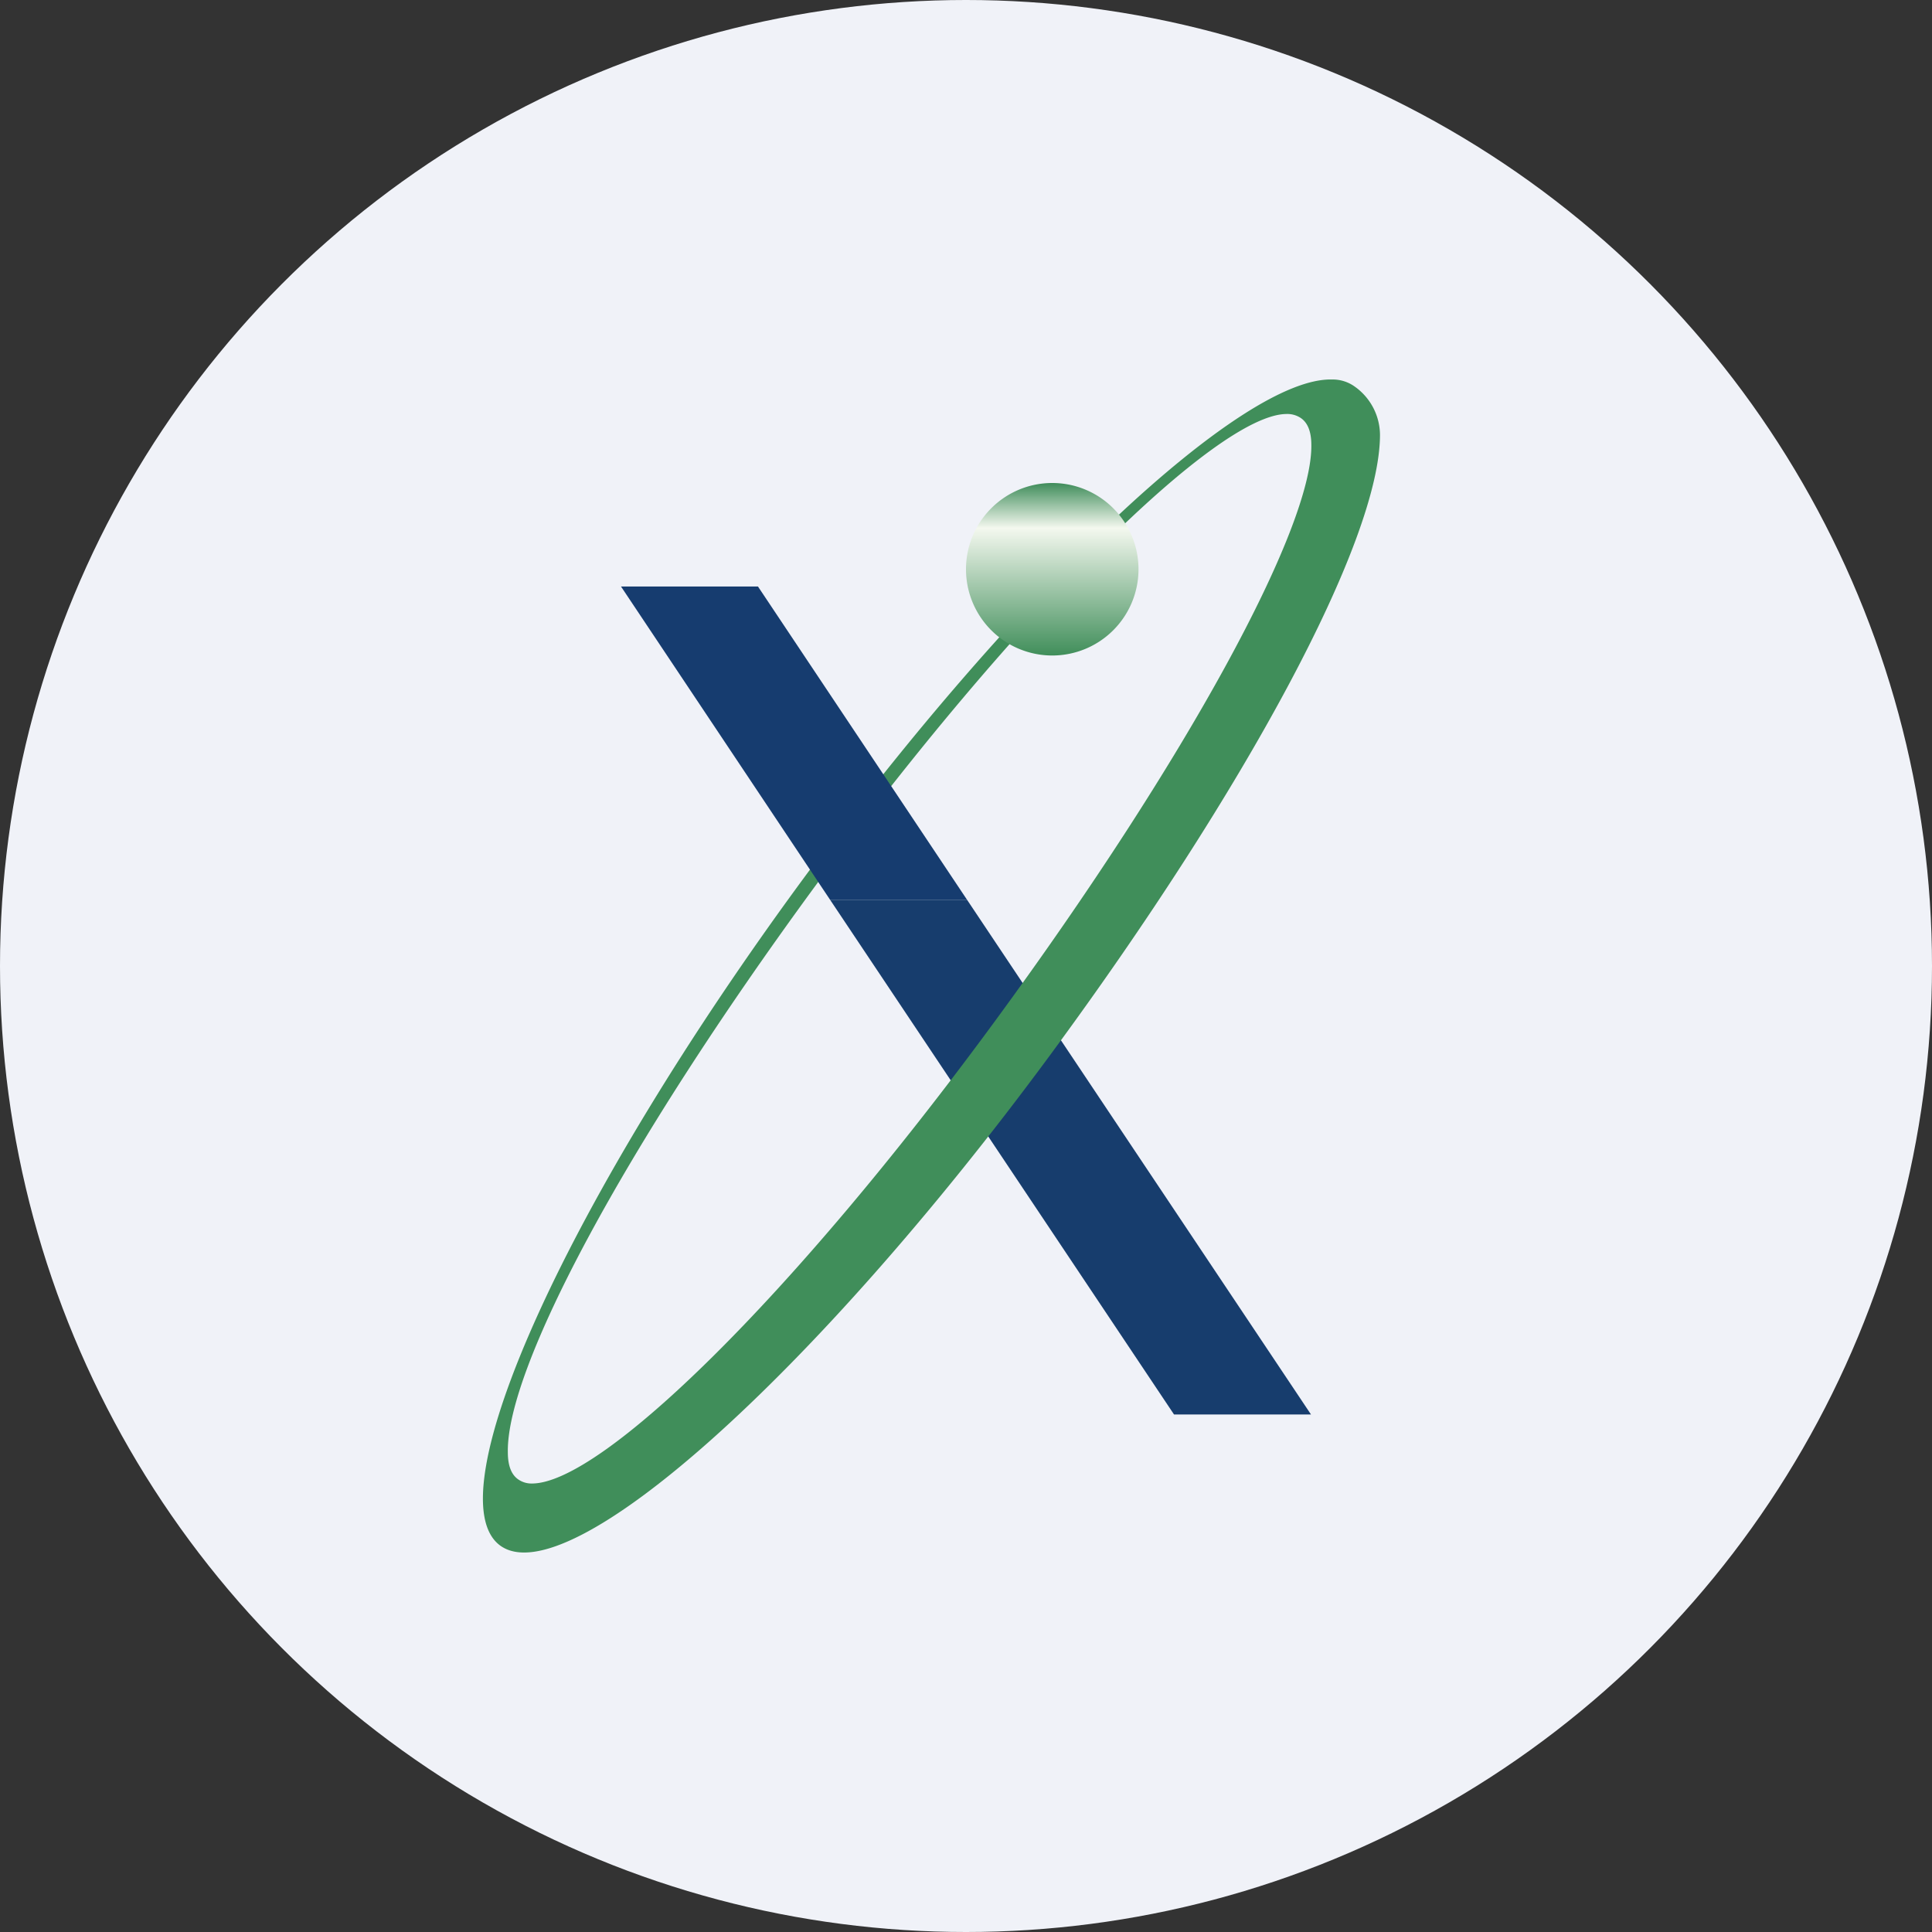
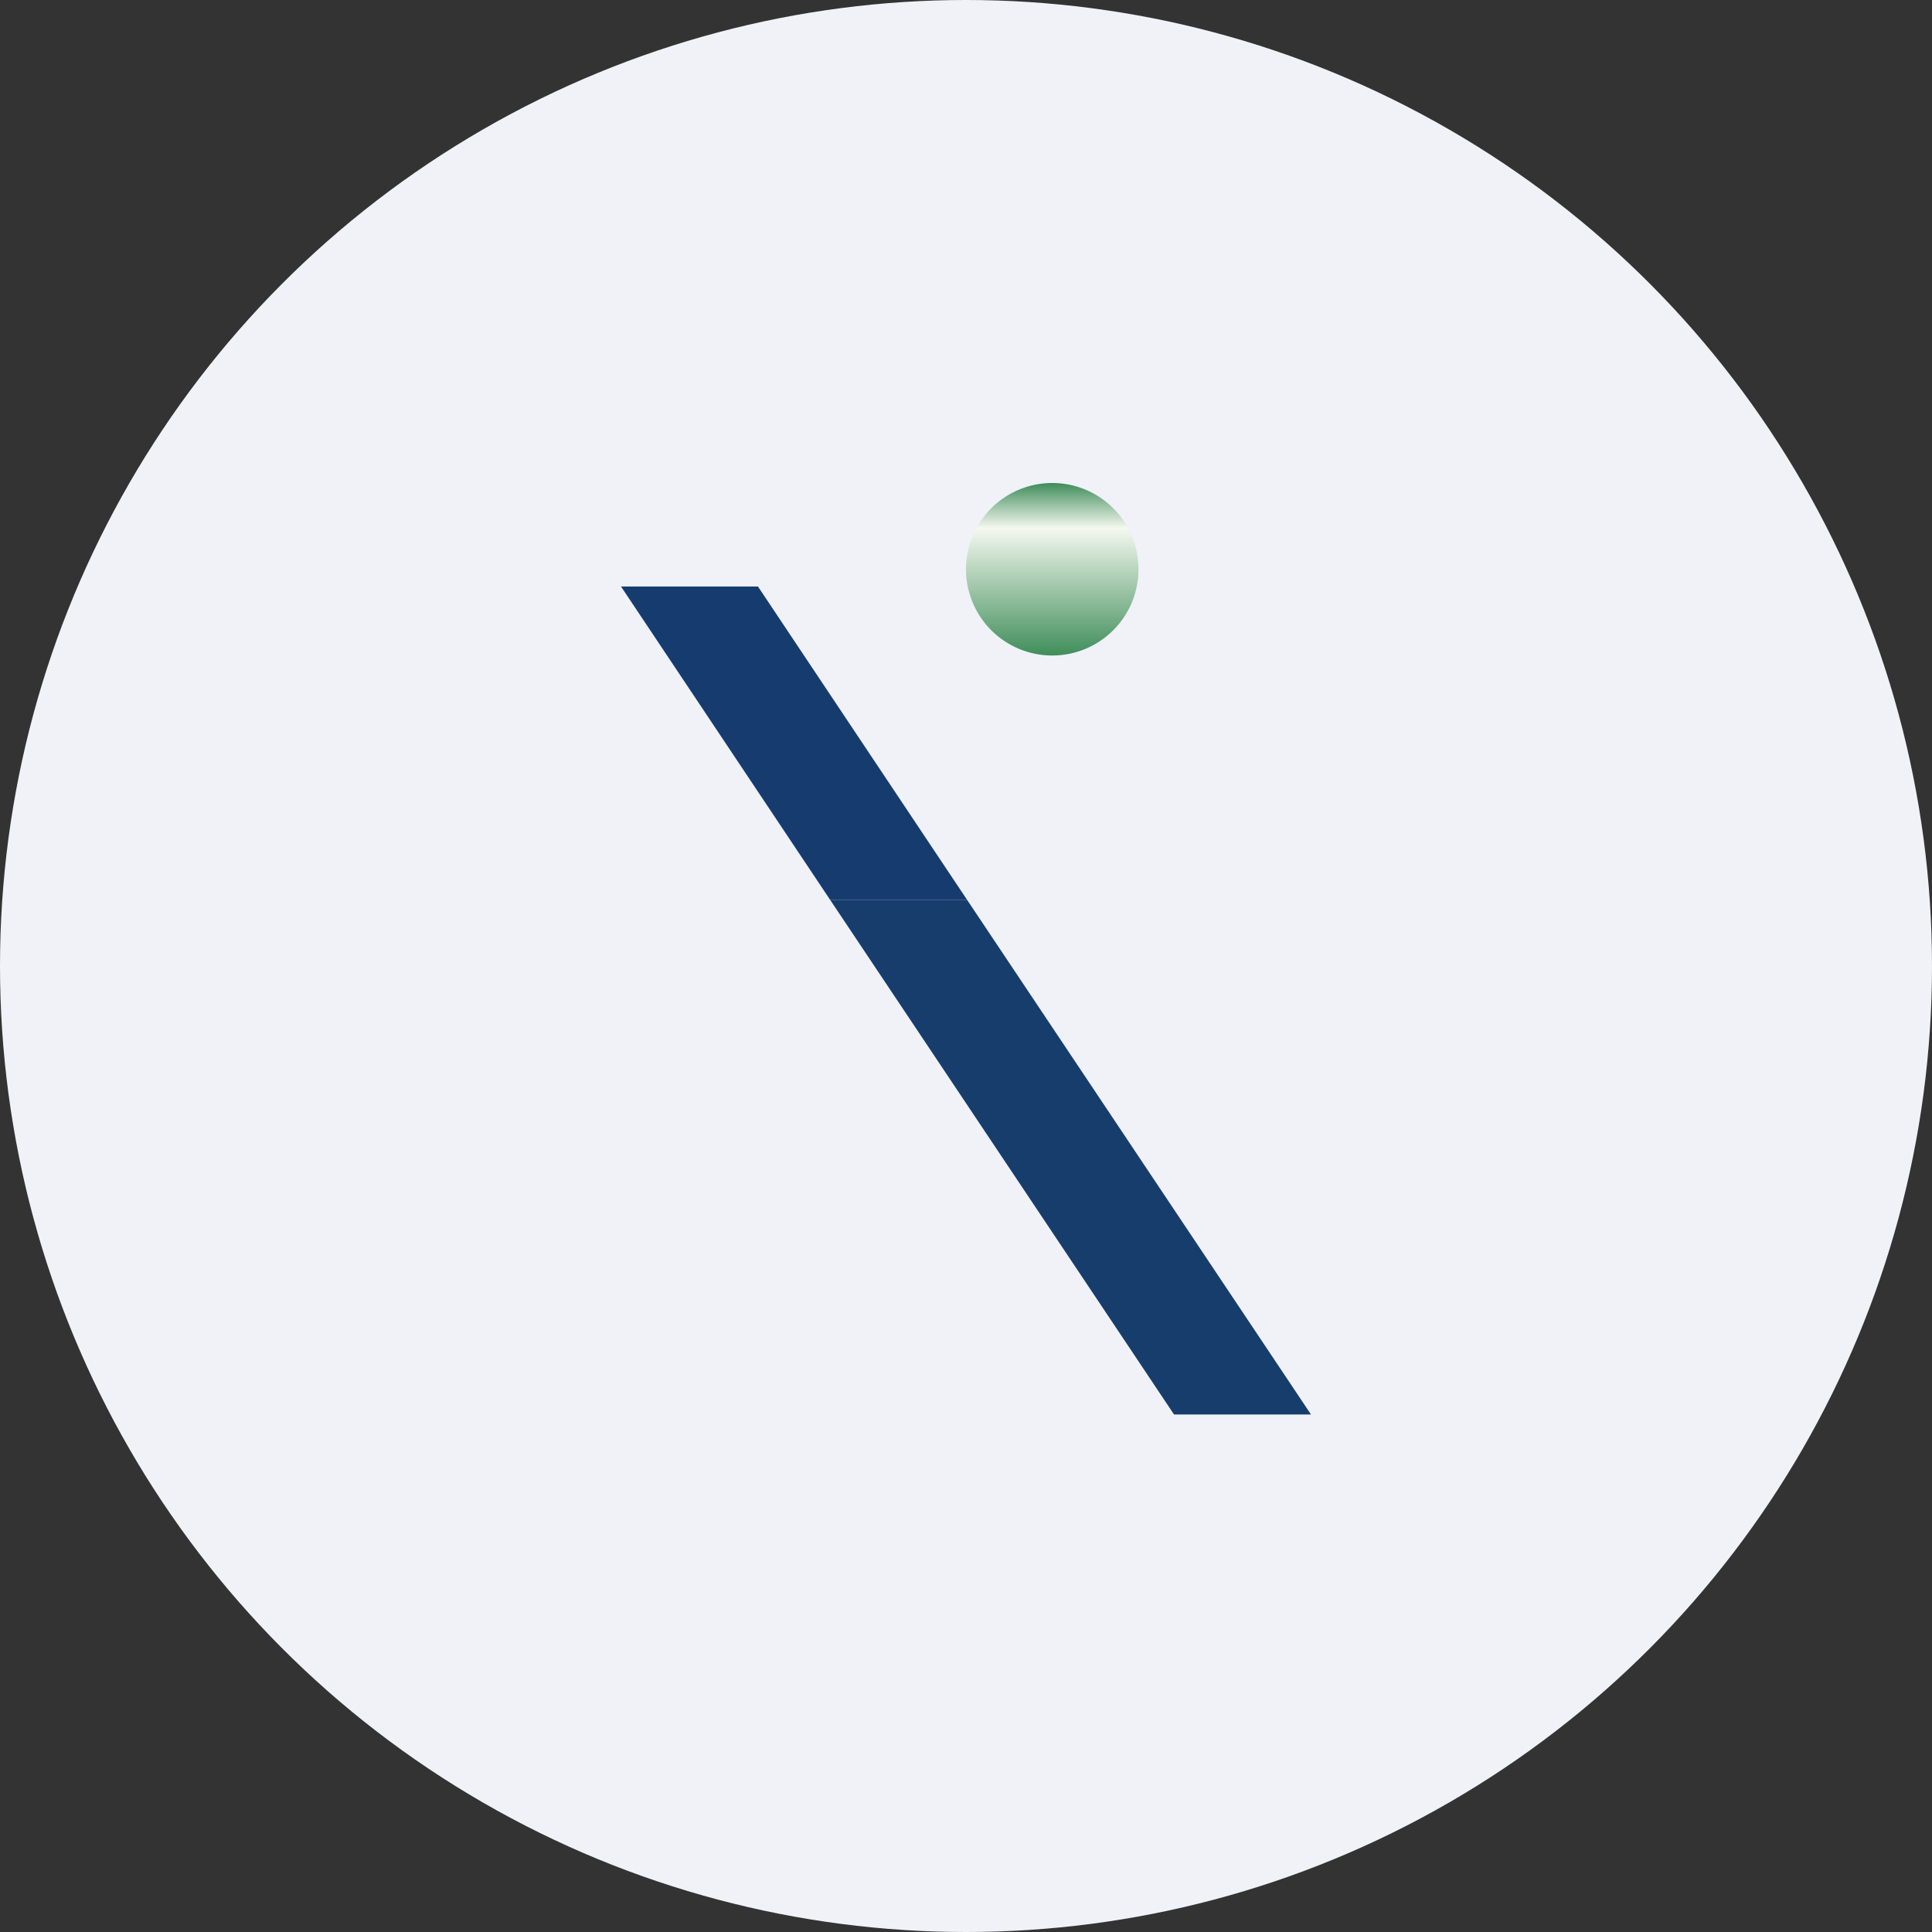
<svg xmlns="http://www.w3.org/2000/svg" id="Layer_1" data-name="Layer 1" viewBox="0 0 300 300" width="300" height="300">
  <rect x="0" y="0" width="300" height="300" fill="#333333" stroke="none" />
  <defs>
    <linearGradient id="linear-gradient" x1="163.393" y1="-6436.569" x2="163.393" y2="-6463.354" gradientTransform="matrix(1, 0, 0, -1, 0, -6361.569)" gradientUnits="userSpaceOnUse">
      <stop offset="0" stop-color="#408d5b" />
      <stop offset="0.26" stop-color="#f4f8ef" />
      <stop offset="1" stop-color="#408e5a" />
    </linearGradient>
    <clipPath id="bz_circular_clip">
      <circle cx="150.0" cy="150.0" r="150.0" />
    </clipPath>
  </defs>
  <g clip-path="url(#bz_circular_clip)">
    <title>XGN_Mark_Composite_Light</title>
    <path d="M0,0H300V300H0Z" fill="#f0f2f8" />
    <path d="M150.161,139.714l53.411,79.929H182.304l-53.411-79.929Z" fill="#173d6d" />
-     <path d="M210.321,60a9.261,9.261,0,0,1,3.964,7.5c0,16.607-21.054,55.393-51.214,96.321C126.429,213.536,88.232,247.661,77.679,240c-10.5-7.661,10.661-54.107,47.25-103.821,33.375-45.268,68.036-77.625,81.911-77.25A5.842,5.842,0,0,1,210.321,60Zm-8.304,4.929q1.607,1.125,1.607,4.179c.161,12.964-19.446,48.964-49.018,89.304-31.661,43.179-61.286,71.946-72,71.946a3.589,3.589,0,0,1-2.143-.643c-1.071-.75-1.607-2.143-1.607-4.232-.214-12.964,17.893-47.143,47.464-87.536C157.929,94.875,189,64.446,199.714,64.286A3.788,3.788,0,0,1,202.018,64.929Z" fill="#408e5a" fill-rule="evenodd" />
    <path d="M150.161,139.714H128.893L96.429,91.071h21.268Z" fill="#163c6f" />
    <path d="M163.393,75A13.393,13.393,0,1,1,150,88.393,13.393,13.393,0,0,1,163.393,75Z" fill="url(#linear-gradient)" />
  </g>
</svg>